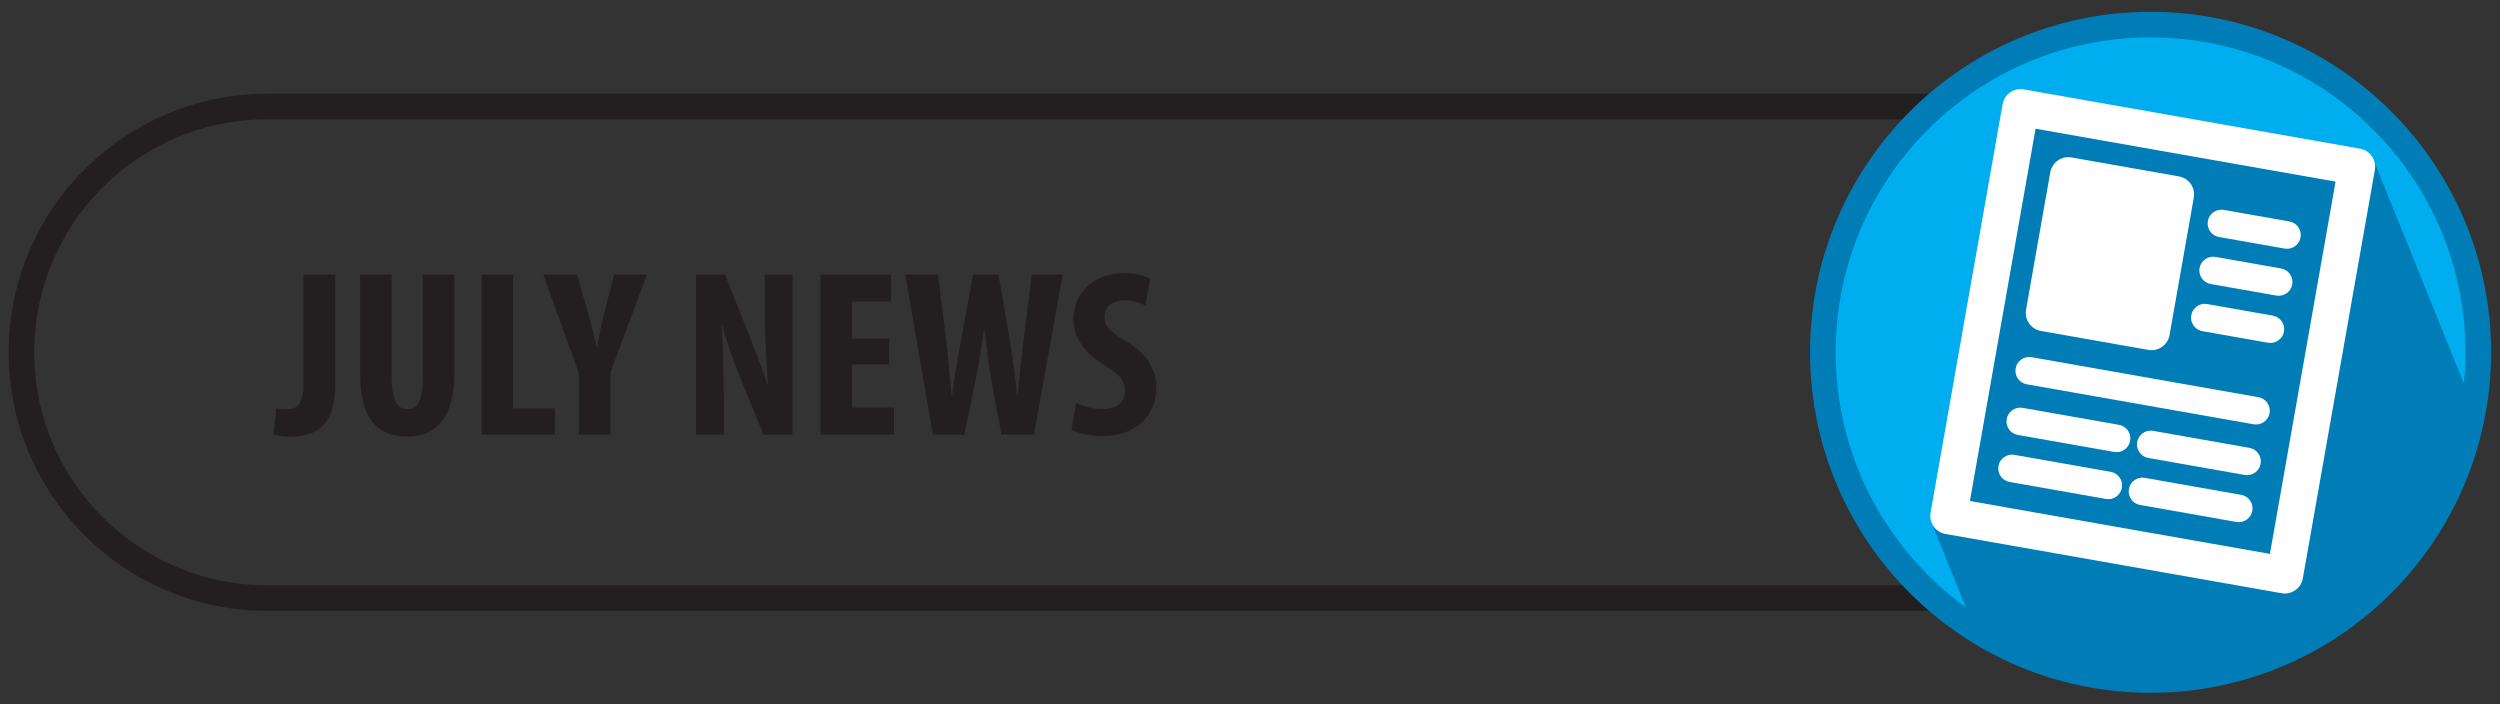
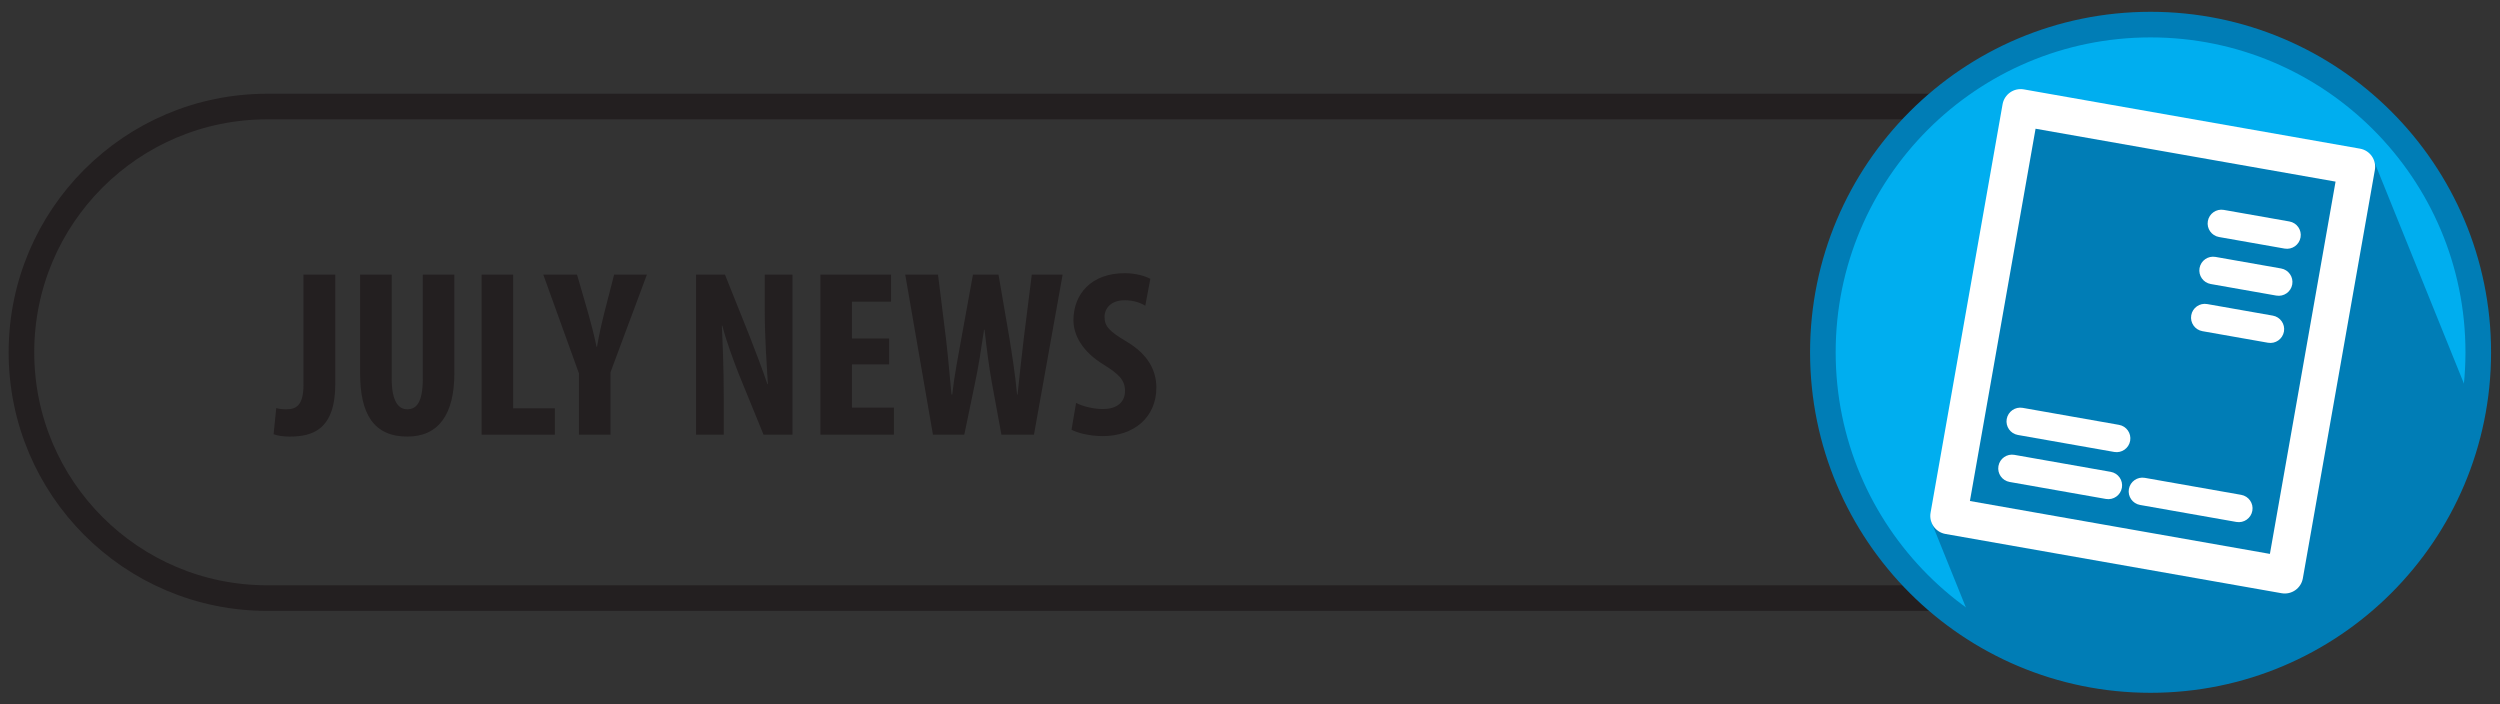
<svg xmlns="http://www.w3.org/2000/svg" xmlns:xlink="http://www.w3.org/1999/xlink" version="1.1" id="Layer_1" x="0px" y="0px" width="195.302px" height="55px" viewBox="0 0 195.302 55" enable-background="new 0 0 195.302 55" xml:space="preserve">
  <rect x="0" y="0" width="195.302" height="55" fill="#333333" stroke="none" />
  <path fill="none" stroke="#231F20" stroke-width="2" stroke-miterlimit="10" d="M187.191,27.523c0,10.604-8.596,19.2-19.199,19.2  H20.875c-10.604,0-19.2-8.596-19.2-19.2l0,0c0-10.604,8.596-19.2,19.2-19.2h147.117C178.596,8.323,187.191,16.919,187.191,27.523  L187.191,27.523z" />
  <g>
    <path fill="#231F20" d="M23.709,21.452h2.485v8.517c0,3.6-1.77,4.138-3.578,4.138c-0.508,0-0.96-0.074-1.243-0.186l0.207-2.041   c0.245,0.074,0.49,0.093,0.81,0.093c0.716,0,1.318-0.278,1.318-1.893V21.452z" />
    <path fill="#231F20" d="M30.6,21.452v8.127c0,1.837,0.565,2.394,1.205,2.394c0.715,0,1.224-0.501,1.224-2.394v-8.127h2.466v7.7   c0,3.21-1.224,4.954-3.671,4.954c-2.655,0-3.691-1.8-3.691-4.936v-7.719H30.6z" />
    <path fill="#231F20" d="M37.622,21.452h2.466v10.446h3.258v2.06h-5.724V21.452z" />
    <path fill="#231F20" d="M45.228,33.958v-4.787l-2.787-7.719h2.636l0.866,2.987c0.226,0.798,0.471,1.726,0.659,2.653h0.038   c0.151-0.909,0.358-1.818,0.583-2.709l0.753-2.932h2.561l-2.843,7.626v4.88H45.228z" />
    <path fill="#231F20" d="M54.377,33.958V21.452h2.259l1.958,4.898c0.376,0.965,0.998,2.579,1.355,3.655h0.038   c-0.075-1.317-0.245-3.488-0.245-5.789v-2.765h2.166v12.506h-2.26l-1.939-4.75c-0.414-1.058-0.998-2.635-1.28-3.767h-0.038   c0.056,1.262,0.15,3.191,0.15,5.696v2.82H54.377z" />
    <path fill="#231F20" d="M69.458,28.466h-2.9v3.377h3.276v2.115h-5.743V21.452h5.517v2.115h-3.05v2.876h2.9V28.466z" />
    <path fill="#231F20" d="M72.883,33.958l-2.166-12.506h2.561l0.621,4.991c0.169,1.429,0.283,2.857,0.433,4.379h0.057   c0.169-1.54,0.452-2.895,0.715-4.397l0.904-4.973h1.996l0.847,4.936c0.226,1.41,0.452,2.802,0.603,4.435h0.038   c0.17-1.633,0.32-2.969,0.49-4.416l0.622-4.954h2.41l-2.241,12.506h-2.542l-0.753-4.101c-0.207-1.15-0.396-2.579-0.565-4.101   h-0.038c-0.226,1.503-0.433,2.895-0.697,4.119l-0.847,4.082H72.883z" />
    <path fill="#231F20" d="M84.065,31.472c0.508,0.278,1.375,0.482,2.09,0.482c1.167,0,1.732-0.594,1.732-1.41   c0-0.909-0.564-1.354-1.638-2.041c-1.732-1.039-2.391-2.356-2.391-3.488c0-2.004,1.355-3.674,4.011-3.674   c0.829,0,1.619,0.223,1.996,0.445l-0.395,2.097c-0.358-0.223-0.904-0.427-1.62-0.427c-1.054,0-1.562,0.631-1.562,1.299   c0,0.742,0.376,1.132,1.751,1.948c1.676,1.002,2.297,2.264,2.297,3.581c0,2.282-1.714,3.785-4.199,3.785   c-1.017,0-2.015-0.26-2.429-0.501L84.065,31.472z" />
  </g>
  <g>
    <circle fill="#00AEEF" stroke="#007DB6" stroke-width="2" stroke-miterlimit="10" cx="168.004" cy="27.522" r="25.6" />
    <g>
      <defs>
        <circle id="SVGID_1_" cx="168.004" cy="27.522" r="25.6" />
      </defs>
      <clipPath id="SVGID_2_">
        <use xlink:href="#SVGID_1_" overflow="visible" />
      </clipPath>
      <polygon clip-path="url(#SVGID_2_)" fill="#007DB6" points="201.854,53.16 161.83,67.882 150.869,40.752 157.85,8.123     185.414,12.47   " />
      <g clip-path="url(#SVGID_2_)">
        <path fill="#FFFFFF" d="M178.24,46.343l-26.26-4.63c-0.779-0.138-1.301-0.881-1.162-1.661l5.625-31.907     c0.139-0.779,0.881-1.3,1.662-1.162l26.26,4.63c0.779,0.137,1.299,0.881,1.162,1.661L179.9,45.18     C179.764,45.959,179.02,46.48,178.24,46.343z M153.891,39.139l23.436,4.132l5.129-29.083l-23.436-4.132L153.891,39.139z" />
        <g>
-           <path fill="#FFFFFF" d="M167.828,27.333l-8.389-1.479c-0.779-0.138-1.301-0.881-1.162-1.661l1.891-10.729      c0.139-0.78,0.881-1.301,1.662-1.163l8.389,1.479c0.779,0.138,1.301,0.881,1.162,1.661l-1.893,10.729      C169.352,26.951,168.607,27.471,167.828,27.333z" />
-         </g>
+           </g>
        <g>
-           <path fill="#FFFFFF" d="M176.055,33.146l-17.719-3.124c-0.584-0.103-0.975-0.661-0.871-1.246      c0.102-0.584,0.66-0.975,1.244-0.872l17.719,3.125c0.584,0.103,0.975,0.66,0.873,1.245      C177.197,32.859,176.639,33.25,176.055,33.146z" />
-         </g>
+           </g>
        <g>
          <path fill="#FFFFFF" d="M165.166,35.307l-7.527-1.327c-0.586-0.103-0.975-0.661-0.873-1.246      c0.104-0.584,0.662-0.975,1.246-0.872l7.527,1.328c0.584,0.103,0.975,0.66,0.871,1.245S165.75,35.41,165.166,35.307z" />
        </g>
        <g>
          <path fill="#FFFFFF" d="M164.518,38.979l-7.527-1.328c-0.584-0.103-0.975-0.66-0.871-1.245s0.66-0.976,1.246-0.872l7.525,1.327      c0.586,0.104,0.977,0.661,0.873,1.245C165.66,38.69,165.104,39.081,164.518,38.979z" />
        </g>
        <g>
-           <path fill="#FFFFFF" d="M175.357,37.104l-7.527-1.327c-0.586-0.103-0.975-0.661-0.873-1.246      c0.104-0.584,0.662-0.975,1.246-0.872l7.527,1.328c0.584,0.103,0.975,0.66,0.871,1.245      C176.5,36.816,175.941,37.207,175.357,37.104z" />
-         </g>
+           </g>
        <g>
          <path fill="#FFFFFF" d="M174.709,40.775l-7.527-1.328c-0.584-0.103-0.975-0.66-0.871-1.245s0.66-0.976,1.244-0.872l7.527,1.327      c0.586,0.104,0.977,0.66,0.873,1.245S175.295,40.878,174.709,40.775z" />
        </g>
        <g>
          <path fill="#FFFFFF" d="M178.475,19.419l-5.123-0.903c-0.586-0.103-0.977-0.661-0.873-1.246c0.104-0.585,0.66-0.975,1.244-0.873      l5.125,0.904c0.586,0.103,0.977,0.66,0.873,1.245S179.061,19.522,178.475,19.419z" />
        </g>
        <g>
          <path fill="#FFFFFF" d="M177.828,23.091l-5.125-0.904c-0.586-0.103-0.975-0.66-0.873-1.245c0.104-0.585,0.662-0.976,1.246-0.872      l5.125,0.903c0.584,0.103,0.975,0.661,0.871,1.246C178.971,22.803,178.412,23.193,177.828,23.091z" />
        </g>
        <g>
          <path fill="#FFFFFF" d="M177.178,26.775l-5.125-0.904c-0.584-0.103-0.975-0.661-0.871-1.246c0.102-0.584,0.66-0.975,1.244-0.872      l5.125,0.903c0.586,0.104,0.977,0.661,0.873,1.246S177.762,26.879,177.178,26.775z" />
        </g>
      </g>
    </g>
  </g>
</svg>